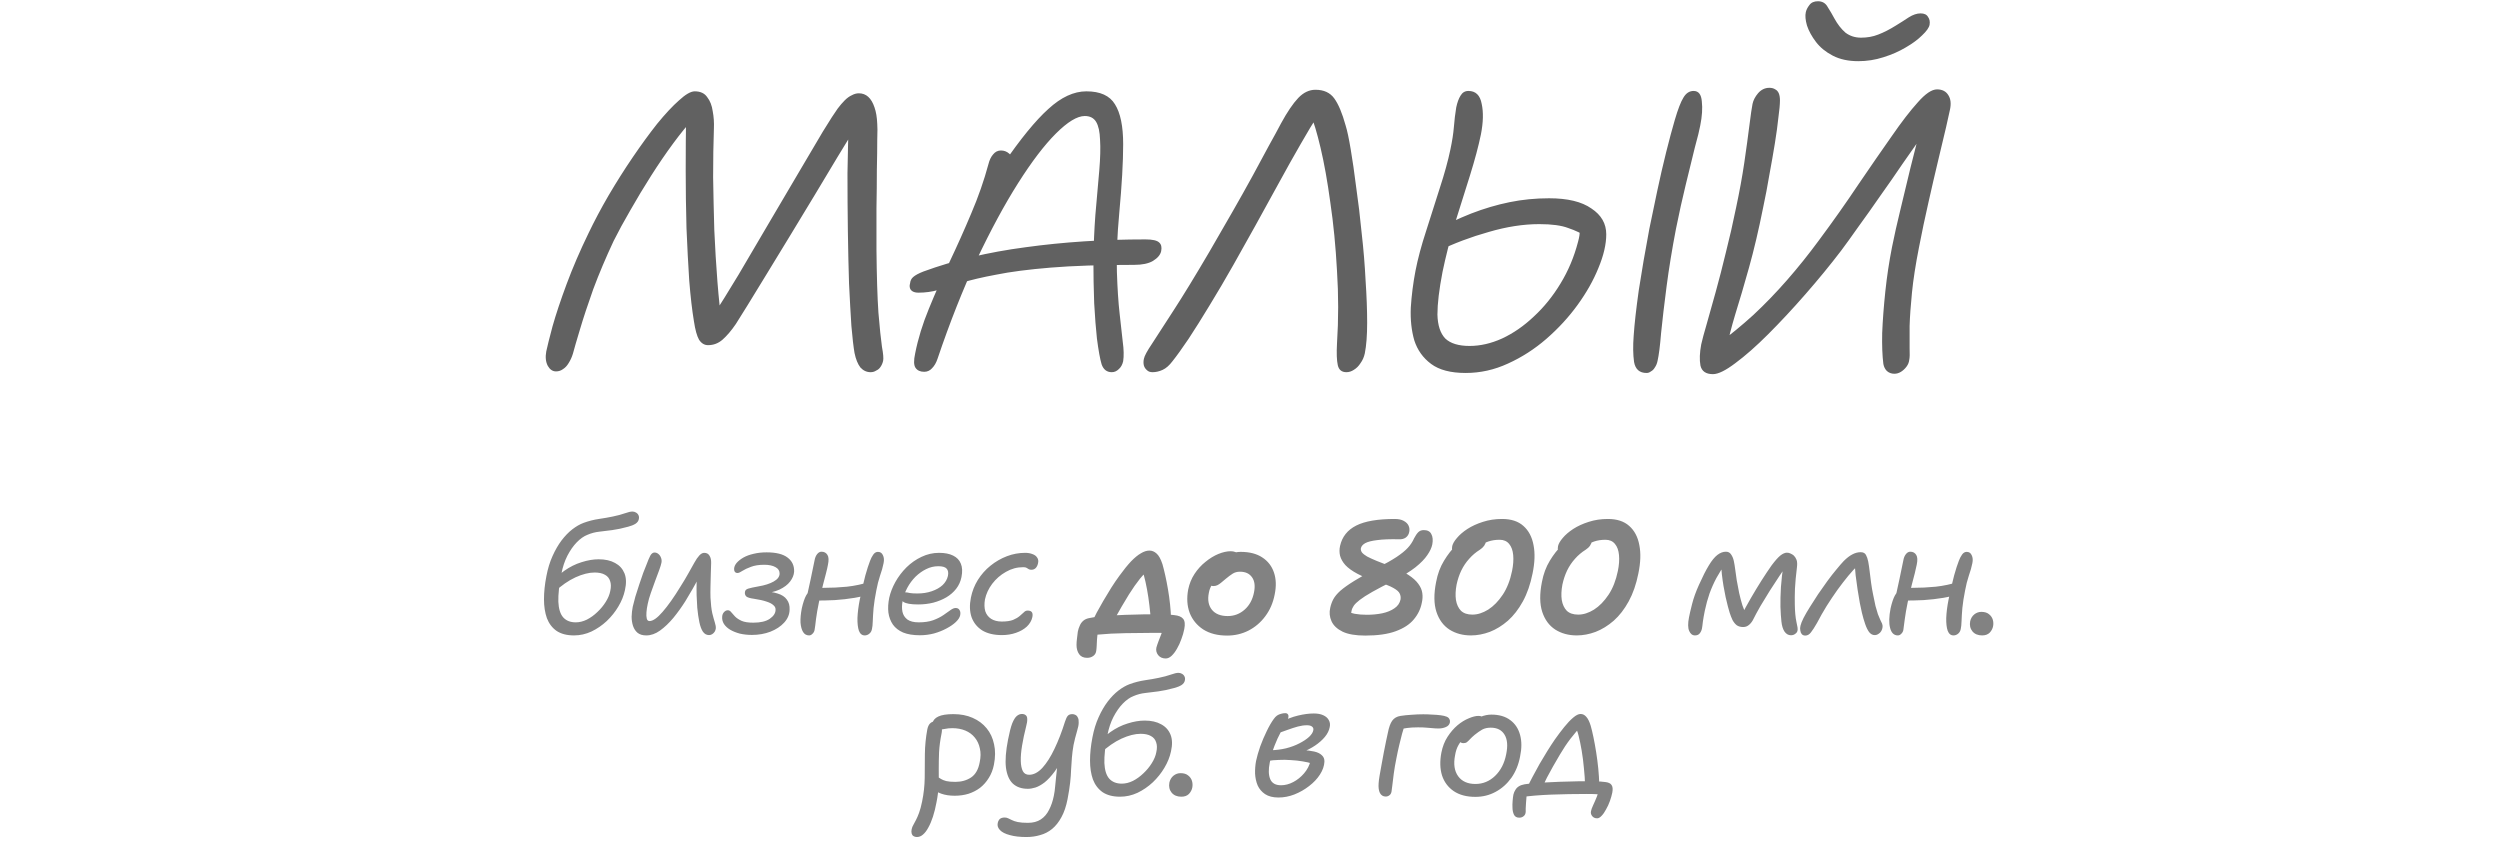
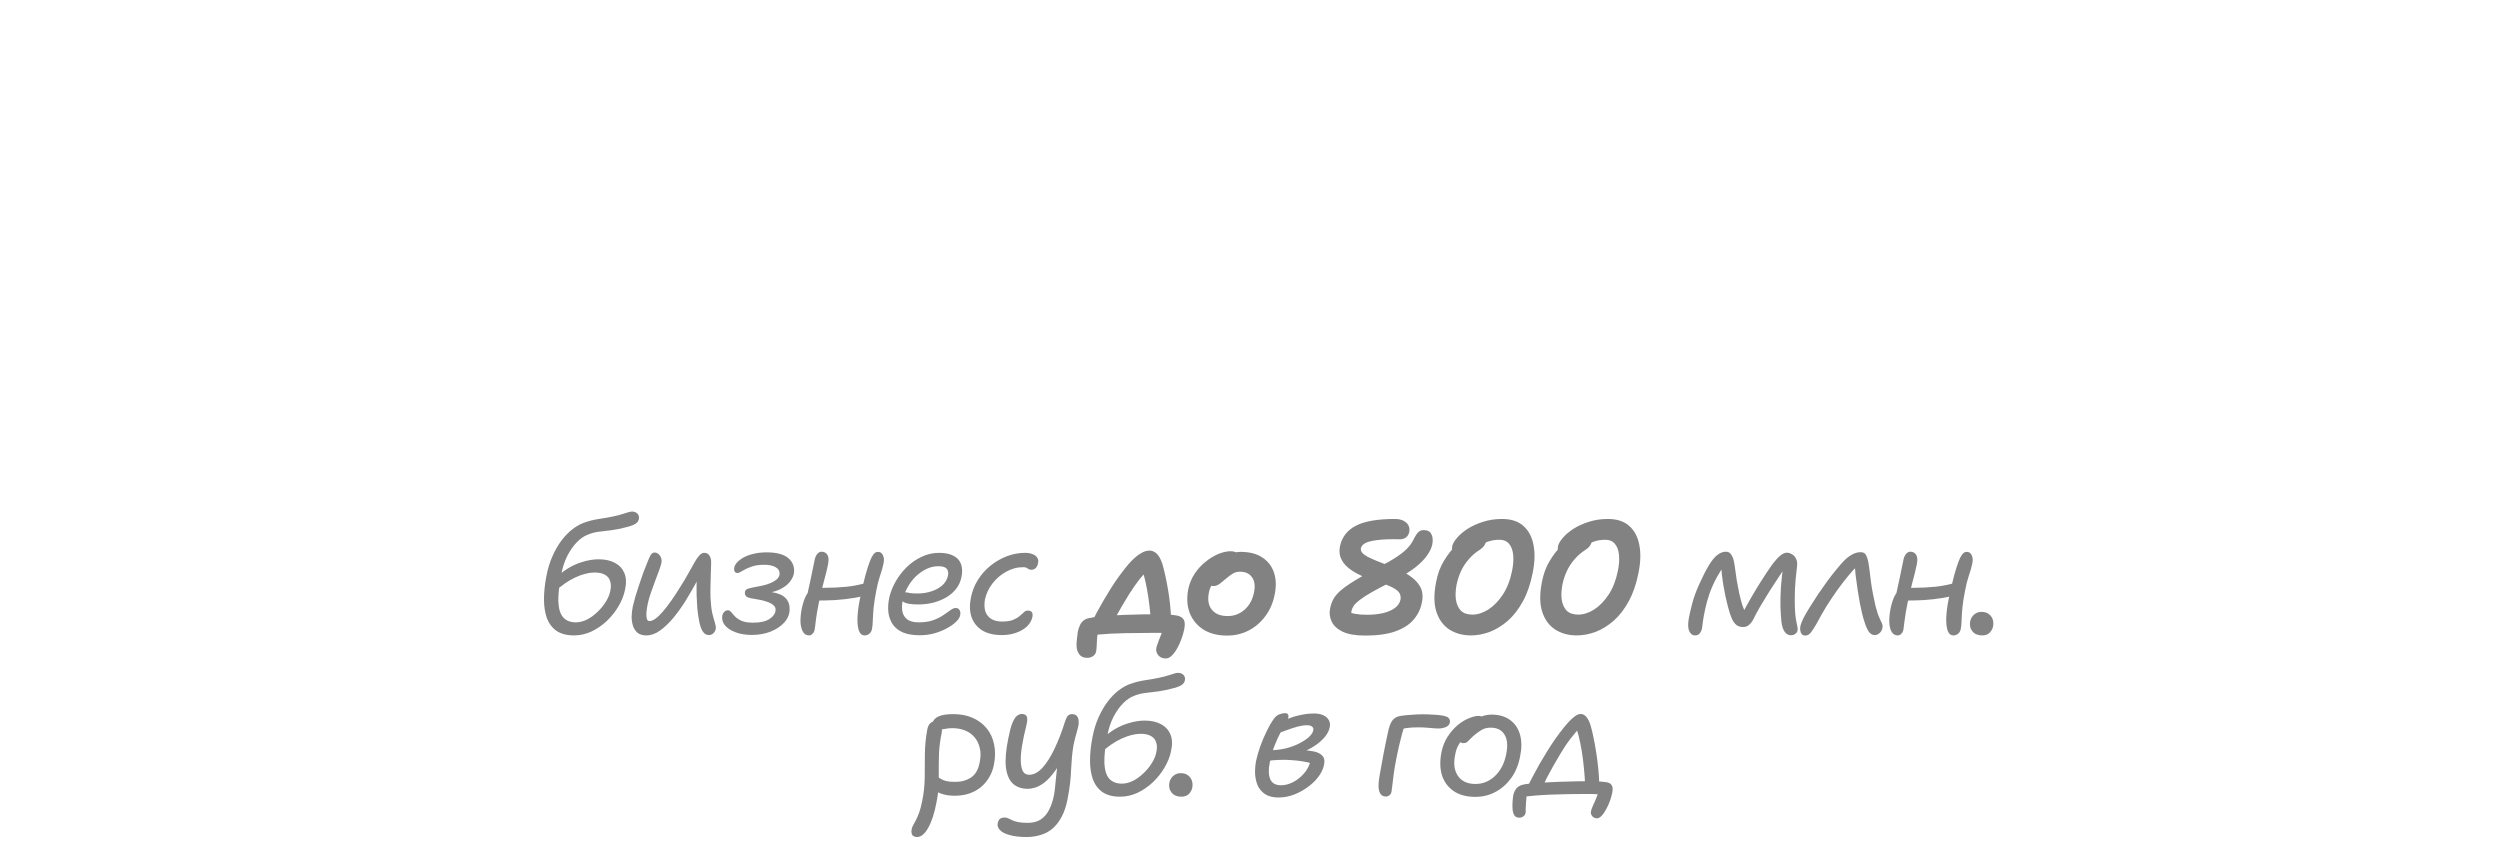
<svg xmlns="http://www.w3.org/2000/svg" width="217" height="73" viewBox="0 0 217 73" fill="none">
-   <path d="M75.567 32.306C75.227 32.306 74.932 32.17 74.683 31.898C74.456 31.603 74.286 31.184 74.173 30.64C74.082 30.119 73.992 29.337 73.901 28.294C73.833 27.251 73.765 26.027 73.697 24.622C73.652 23.217 73.618 21.698 73.595 20.066C73.572 18.434 73.561 16.757 73.561 15.034C73.584 13.311 73.629 11.634 73.697 10.002H74.921C74.83 10.115 74.592 10.501 74.207 11.158C73.822 11.793 73.323 12.609 72.711 13.606C72.122 14.581 71.476 15.657 70.773 16.836C70.07 17.992 69.356 19.171 68.631 20.372C67.906 21.573 67.214 22.707 66.557 23.772C65.922 24.815 65.367 25.721 64.891 26.492C64.415 27.263 64.075 27.807 63.871 28.124C63.486 28.691 63.1 29.144 62.715 29.484C62.352 29.801 61.933 29.96 61.457 29.96C61.14 29.96 60.879 29.801 60.675 29.484C60.494 29.167 60.346 28.634 60.233 27.886C60.074 26.934 59.938 25.755 59.825 24.35C59.734 22.945 59.655 21.426 59.587 19.794C59.542 18.139 59.519 16.473 59.519 14.796C59.519 13.096 59.53 11.498 59.553 10.002L60.233 10.24C59.666 10.852 59.066 11.589 58.431 12.45C57.796 13.311 57.162 14.241 56.527 15.238C55.892 16.235 55.292 17.233 54.725 18.23C54.158 19.205 53.671 20.1 53.263 20.916C52.583 22.367 51.994 23.761 51.495 25.098C51.019 26.435 50.634 27.603 50.339 28.6C50.044 29.575 49.84 30.277 49.727 30.708C49.636 31.003 49.512 31.275 49.353 31.524C49.217 31.751 49.058 31.921 48.877 32.034C48.696 32.17 48.492 32.238 48.265 32.238C47.97 32.238 47.732 32.079 47.551 31.762C47.37 31.422 47.324 31.003 47.415 30.504C47.506 30.073 47.687 29.348 47.959 28.328C48.254 27.285 48.662 26.061 49.183 24.656C49.704 23.251 50.339 21.777 51.087 20.236C51.586 19.193 52.164 18.105 52.821 16.972C53.501 15.816 54.204 14.705 54.929 13.64C55.654 12.575 56.357 11.611 57.037 10.75C57.74 9.889 58.374 9.209 58.941 8.71C59.508 8.189 59.961 7.928 60.301 7.928C60.8 7.928 61.162 8.098 61.389 8.438C61.638 8.755 61.797 9.163 61.865 9.662C61.956 10.138 61.99 10.637 61.967 11.158C61.922 12.45 61.899 13.855 61.899 15.374C61.922 16.87 61.956 18.4 62.001 19.964C62.069 21.505 62.16 23.001 62.273 24.452C62.386 25.88 62.522 27.172 62.681 28.328L61.763 27.614C62.466 26.526 63.248 25.268 64.109 23.84C64.97 22.389 65.843 20.905 66.727 19.386C67.634 17.845 68.495 16.383 69.311 15C70.127 13.617 70.83 12.427 71.419 11.43C72.031 10.433 72.462 9.764 72.711 9.424C72.915 9.152 73.119 8.914 73.323 8.71C73.527 8.506 73.731 8.359 73.935 8.268C74.139 8.155 74.343 8.098 74.547 8.098C74.864 8.098 75.136 8.2 75.363 8.404C75.59 8.608 75.771 8.914 75.907 9.322C76.043 9.707 76.122 10.183 76.145 10.75C76.168 10.954 76.168 11.419 76.145 12.144C76.145 12.847 76.134 13.719 76.111 14.762C76.111 15.782 76.1 16.893 76.077 18.094C76.077 19.273 76.077 20.463 76.077 21.664C76.1 23.976 76.156 25.801 76.247 27.138C76.36 28.475 76.462 29.461 76.553 30.096C76.666 30.708 76.7 31.116 76.655 31.32C76.61 31.524 76.53 31.705 76.417 31.864C76.326 32 76.202 32.102 76.043 32.17C75.907 32.261 75.748 32.306 75.567 32.306ZM96.505 32.306C96.074 32.306 95.78 32.079 95.621 31.626C95.485 31.173 95.349 30.425 95.213 29.382C95.122 28.543 95.043 27.523 94.975 26.322C94.93 25.121 94.907 23.851 94.907 22.514C94.93 21.177 94.986 19.896 95.077 18.672C95.213 17.176 95.326 15.884 95.417 14.796C95.508 13.708 95.53 12.824 95.485 12.144C95.462 11.441 95.349 10.92 95.145 10.58C94.941 10.24 94.612 10.07 94.159 10.07C93.502 10.07 92.663 10.58 91.643 11.6C90.646 12.597 89.558 14.025 88.379 15.884C87.2 17.743 85.999 19.964 84.775 22.548C83.574 25.132 82.44 27.999 81.375 31.15C81.262 31.49 81.103 31.762 80.899 31.966C80.718 32.17 80.491 32.272 80.219 32.272C79.879 32.272 79.63 32.159 79.471 31.932C79.312 31.705 79.301 31.286 79.437 30.674C79.686 29.405 80.083 28.113 80.627 26.798C81.171 25.461 81.772 24.101 82.429 22.718C83.086 21.335 83.71 19.941 84.299 18.536C84.911 17.108 85.41 15.68 85.795 14.252C85.886 13.889 86.022 13.606 86.203 13.402C86.384 13.175 86.611 13.062 86.883 13.062C87.155 13.062 87.393 13.153 87.597 13.334C87.801 13.493 87.96 13.731 88.073 14.048L87.053 14.286C88.572 12.065 89.886 10.455 90.997 9.458C92.108 8.438 93.207 7.928 94.295 7.928C95.496 7.928 96.324 8.302 96.777 9.05C97.253 9.798 97.491 10.954 97.491 12.518C97.491 14.059 97.378 16.054 97.151 18.502C96.97 20.474 96.902 22.174 96.947 23.602C96.992 25.03 97.072 26.243 97.185 27.24C97.298 28.215 97.389 29.031 97.457 29.688C97.548 30.345 97.559 30.901 97.491 31.354C97.423 31.649 97.298 31.875 97.117 32.034C96.936 32.215 96.732 32.306 96.505 32.306ZM79.709 25.404C79.414 25.404 79.199 25.325 79.063 25.166C78.95 25.007 78.927 24.815 78.995 24.588C79.018 24.361 79.108 24.18 79.267 24.044C79.448 23.885 79.743 23.727 80.151 23.568C82.803 22.593 85.761 21.891 89.025 21.46C92.312 21.007 95.78 20.78 99.429 20.78C100.041 20.78 100.438 20.871 100.619 21.052C100.8 21.211 100.857 21.46 100.789 21.8C100.721 22.117 100.483 22.401 100.075 22.65C99.69 22.877 99.146 22.99 98.443 22.99C95.542 22.99 93.128 23.069 91.201 23.228C89.274 23.387 87.699 23.591 86.475 23.84C85.251 24.067 84.242 24.305 83.449 24.554C82.678 24.803 82.01 25.007 81.443 25.166C80.899 25.325 80.321 25.404 79.709 25.404ZM100.037 32.306C99.833 32.306 99.674 32.249 99.561 32.136C99.425 32.023 99.335 31.887 99.289 31.728C99.244 31.547 99.244 31.354 99.289 31.15C99.335 30.901 99.573 30.459 100.003 29.824C100.434 29.167 101.057 28.203 101.873 26.934C102.712 25.642 103.743 23.953 104.967 21.868C105.693 20.621 106.373 19.443 107.007 18.332C107.642 17.221 108.22 16.19 108.741 15.238C109.263 14.263 109.727 13.402 110.135 12.654C110.566 11.883 110.917 11.237 111.189 10.716C111.733 9.719 112.232 8.982 112.685 8.506C113.139 8.03 113.637 7.792 114.181 7.792C114.907 7.792 115.451 8.041 115.813 8.54C116.176 9.039 116.505 9.821 116.799 10.886C116.935 11.317 117.083 12.008 117.241 12.96C117.4 13.889 117.559 14.989 117.717 16.258C117.899 17.505 118.057 18.831 118.193 20.236C118.352 21.619 118.465 22.99 118.533 24.35C118.624 25.687 118.669 26.911 118.669 28.022C118.669 29.11 118.601 29.994 118.465 30.674C118.397 30.991 118.273 31.275 118.091 31.524C117.933 31.773 117.74 31.966 117.513 32.102C117.309 32.238 117.094 32.306 116.867 32.306C116.459 32.306 116.21 32.102 116.119 31.694C116.029 31.286 116.006 30.663 116.051 29.824C116.187 27.716 116.187 25.608 116.051 23.5C115.938 21.392 115.745 19.42 115.473 17.584C115.224 15.748 114.941 14.161 114.623 12.824C114.306 11.487 114.023 10.546 113.773 10.002H114.419C113.989 10.637 113.479 11.475 112.889 12.518C112.3 13.538 111.665 14.671 110.985 15.918C110.305 17.142 109.625 18.377 108.945 19.624C108.265 20.848 107.631 21.981 107.041 23.024C106.361 24.225 105.681 25.381 105.001 26.492C104.344 27.58 103.732 28.555 103.165 29.416C102.599 30.255 102.134 30.901 101.771 31.354C101.499 31.717 101.216 31.966 100.921 32.102C100.627 32.238 100.332 32.306 100.037 32.306ZM127.217 32.374C125.925 32.374 124.928 32.113 124.225 31.592C123.523 31.071 123.035 30.391 122.763 29.552C122.514 28.691 122.412 27.739 122.457 26.696C122.525 25.631 122.661 24.565 122.865 23.5C123.069 22.457 123.375 21.313 123.783 20.066C124.191 18.797 124.588 17.55 124.973 16.326C125.381 15.079 125.687 13.969 125.891 12.994C126.05 12.246 126.152 11.589 126.197 11.022C126.243 10.433 126.311 9.866 126.401 9.322C126.492 8.891 126.617 8.551 126.775 8.302C126.934 8.03 127.161 7.894 127.455 7.894C128.09 7.894 128.475 8.268 128.611 9.016C128.77 9.741 128.747 10.625 128.543 11.668C128.339 12.665 128.022 13.855 127.591 15.238C127.161 16.598 126.719 18.003 126.265 19.454C125.835 20.905 125.483 22.287 125.211 23.602C124.917 25.121 124.769 26.356 124.769 27.308C124.792 28.237 125.019 28.929 125.449 29.382C125.903 29.813 126.605 30.028 127.557 30.028C128.487 30.028 129.427 29.813 130.379 29.382C131.354 28.929 132.272 28.294 133.133 27.478C134.017 26.662 134.788 25.71 135.445 24.622C136.125 23.511 136.635 22.299 136.975 20.984C137.089 20.576 137.134 20.259 137.111 20.032C137.111 19.805 137.1 19.511 137.077 19.148L137.757 20.576C137.281 20.259 136.737 19.998 136.125 19.794C135.536 19.567 134.697 19.454 133.609 19.454C132.227 19.454 130.765 19.681 129.223 20.134C127.682 20.565 126.209 21.12 124.803 21.8L124.361 20.1C125.495 19.488 126.605 18.967 127.693 18.536C128.804 18.105 129.915 17.777 131.025 17.55C132.136 17.323 133.281 17.21 134.459 17.21C136.069 17.21 137.293 17.505 138.131 18.094C138.993 18.661 139.423 19.409 139.423 20.338C139.423 21.199 139.197 22.174 138.743 23.262C138.313 24.327 137.712 25.393 136.941 26.458C136.171 27.523 135.264 28.509 134.221 29.416C133.201 30.3 132.091 31.014 130.889 31.558C129.711 32.102 128.487 32.374 127.217 32.374ZM142.925 32.374C142.313 32.374 141.951 32.057 141.837 31.422C141.747 30.787 141.735 30.028 141.803 29.144C141.871 28.124 142.019 26.809 142.245 25.2C142.495 23.568 142.801 21.789 143.163 19.862C143.367 18.842 143.594 17.754 143.843 16.598C144.093 15.419 144.353 14.286 144.625 13.198C144.897 12.11 145.147 11.181 145.373 10.41C145.645 9.481 145.895 8.835 146.121 8.472C146.348 8.087 146.643 7.894 147.005 7.894C147.436 7.894 147.674 8.2 147.719 8.812C147.787 9.401 147.742 10.093 147.583 10.886C147.515 11.271 147.357 11.917 147.107 12.824C146.881 13.731 146.62 14.796 146.325 16.02C146.031 17.221 145.747 18.502 145.475 19.862C145.135 21.63 144.863 23.296 144.659 24.86C144.455 26.424 144.297 27.773 144.183 28.906C144.093 30.017 143.991 30.821 143.877 31.32C143.832 31.547 143.753 31.739 143.639 31.898C143.549 32.057 143.435 32.17 143.299 32.238C143.186 32.329 143.061 32.374 142.925 32.374ZM161.3 5.31C160.439 5.31 159.702 5.151 159.09 4.834C158.478 4.517 157.991 4.12 157.628 3.644C157.265 3.168 157.005 2.692 156.846 2.216C156.71 1.74 156.676 1.355 156.744 1.06C156.789 0.856 156.891 0.652 157.05 0.448C157.209 0.221 157.458 0.108 157.798 0.108C158.183 0.108 158.467 0.278 158.648 0.618C158.852 0.935 159.045 1.264 159.226 1.604C159.498 2.103 159.815 2.511 160.178 2.828C160.563 3.123 161.017 3.27 161.538 3.27C162.082 3.27 162.581 3.179 163.034 2.998C163.51 2.817 164.02 2.556 164.564 2.216C164.972 1.967 165.346 1.729 165.686 1.502C166.049 1.275 166.389 1.162 166.706 1.162C167.023 1.162 167.239 1.264 167.352 1.468C167.488 1.649 167.533 1.876 167.488 2.148C167.443 2.397 167.227 2.703 166.842 3.066C166.479 3.429 166.003 3.78 165.414 4.12C164.847 4.46 164.201 4.743 163.476 4.97C162.773 5.197 162.048 5.31 161.3 5.31ZM148.686 32.476C148.074 32.476 147.711 32.227 147.598 31.728C147.507 31.229 147.53 30.617 147.666 29.892C147.757 29.484 147.915 28.895 148.142 28.124C148.369 27.331 148.629 26.401 148.924 25.336C149.219 24.271 149.513 23.126 149.808 21.902C150.125 20.655 150.42 19.363 150.692 18.026C150.987 16.643 151.225 15.34 151.406 14.116C151.587 12.869 151.735 11.793 151.848 10.886C151.961 9.979 152.052 9.356 152.12 9.016C152.188 8.699 152.347 8.393 152.596 8.098C152.868 7.781 153.197 7.622 153.582 7.622C153.786 7.622 153.956 7.667 154.092 7.758C154.228 7.826 154.33 7.939 154.398 8.098C154.466 8.257 154.5 8.461 154.5 8.71C154.5 9.05 154.455 9.549 154.364 10.206C154.296 10.863 154.194 11.611 154.058 12.45C153.922 13.289 153.763 14.195 153.582 15.17C153.423 16.122 153.242 17.074 153.038 18.026C152.653 19.953 152.245 21.687 151.814 23.228C151.383 24.769 150.987 26.118 150.624 27.274C150.284 28.407 150.035 29.382 149.876 30.198L149.162 29.824C150.182 29.076 151.191 28.249 152.188 27.342C153.185 26.413 154.16 25.404 155.112 24.316C156.064 23.228 156.982 22.083 157.866 20.882C159.113 19.205 160.257 17.584 161.3 16.02C162.365 14.456 163.329 13.062 164.19 11.838C165.051 10.591 165.811 9.605 166.468 8.88C167.125 8.132 167.681 7.758 168.134 7.758C168.587 7.758 168.916 7.928 169.12 8.268C169.324 8.585 169.369 9.005 169.256 9.526C169.211 9.753 169.097 10.263 168.916 11.056C168.735 11.827 168.508 12.779 168.236 13.912C167.964 15.045 167.681 16.269 167.386 17.584C167.091 18.876 166.819 20.168 166.57 21.46C166.275 22.956 166.071 24.271 165.958 25.404C165.845 26.537 165.777 27.501 165.754 28.294C165.754 29.087 165.754 29.733 165.754 30.232C165.777 30.708 165.765 31.048 165.72 31.252C165.697 31.456 165.618 31.649 165.482 31.83C165.346 32.011 165.187 32.159 165.006 32.272C164.825 32.385 164.632 32.442 164.428 32.442C164.179 32.442 163.963 32.363 163.782 32.204C163.623 32.045 163.521 31.841 163.476 31.592C163.385 30.889 163.351 29.994 163.374 28.906C163.419 27.795 163.51 26.594 163.646 25.302C163.782 24.01 163.975 22.729 164.224 21.46C164.428 20.44 164.677 19.329 164.972 18.128C165.267 16.904 165.55 15.725 165.822 14.592C166.117 13.436 166.366 12.45 166.57 11.634C166.797 10.795 166.944 10.263 167.012 10.036L167.896 10.342C167.669 10.637 167.307 11.135 166.808 11.838C166.332 12.518 165.777 13.311 165.142 14.218C164.53 15.125 163.884 16.054 163.204 17.006C162.547 17.958 161.912 18.853 161.3 19.692C160.711 20.531 160.212 21.222 159.804 21.766C158.852 23.013 157.821 24.271 156.71 25.54C155.622 26.787 154.545 27.943 153.48 29.008C152.437 30.051 151.485 30.889 150.624 31.524C149.785 32.159 149.139 32.476 148.686 32.476Z" fill="#616161" />
  <path d="M49.822 55.154C49.206 55.154 48.702 55.023 48.31 54.762C47.928 54.491 47.648 54.123 47.47 53.656C47.302 53.18 47.218 52.634 47.218 52.018C47.218 51.393 47.288 50.721 47.428 50.002C47.55 49.358 47.727 48.779 47.96 48.266C48.194 47.743 48.455 47.291 48.744 46.908C49.043 46.516 49.355 46.194 49.682 45.942C50.009 45.69 50.336 45.503 50.662 45.382C51.101 45.223 51.539 45.111 51.978 45.046C52.426 44.981 52.828 44.911 53.182 44.836C53.593 44.752 53.943 44.659 54.232 44.556C54.522 44.453 54.741 44.402 54.89 44.402C55.002 44.402 55.105 44.43 55.198 44.486C55.301 44.542 55.376 44.621 55.422 44.724C55.469 44.817 55.478 44.929 55.45 45.06C55.422 45.219 55.324 45.354 55.156 45.466C54.988 45.569 54.778 45.653 54.526 45.718C54.022 45.858 53.56 45.956 53.14 46.012C52.73 46.059 52.352 46.105 52.006 46.152C51.661 46.189 51.325 46.278 50.998 46.418C50.681 46.539 50.368 46.759 50.06 47.076C49.761 47.384 49.491 47.771 49.248 48.238C49.015 48.695 48.842 49.213 48.73 49.792C48.534 50.791 48.446 51.603 48.464 52.228C48.492 52.844 48.632 53.297 48.884 53.586C49.145 53.875 49.51 54.02 49.976 54.02C50.294 54.02 50.615 53.941 50.942 53.782C51.269 53.614 51.572 53.395 51.852 53.124C52.142 52.853 52.384 52.559 52.58 52.242C52.785 51.915 52.916 51.598 52.972 51.29C53.047 50.954 53.042 50.669 52.958 50.436C52.883 50.193 52.734 50.011 52.51 49.89C52.286 49.759 51.987 49.694 51.614 49.694C51.12 49.694 50.564 49.834 49.948 50.114C49.342 50.394 48.73 50.819 48.114 51.388L47.666 50.856C48.049 50.324 48.483 49.89 48.968 49.554C49.453 49.209 49.958 48.957 50.48 48.798C51.003 48.63 51.498 48.546 51.964 48.546C52.533 48.546 53.01 48.653 53.392 48.868C53.775 49.073 54.045 49.372 54.204 49.764C54.363 50.156 54.377 50.641 54.246 51.22C54.144 51.705 53.952 52.181 53.672 52.648C53.401 53.105 53.066 53.525 52.664 53.908C52.263 54.281 51.819 54.585 51.334 54.818C50.849 55.042 50.345 55.154 49.822 55.154ZM56.099 55.154C55.781 55.154 55.529 55.079 55.343 54.93C55.165 54.781 55.035 54.585 54.951 54.342C54.867 54.09 54.825 53.819 54.825 53.53C54.834 53.231 54.867 52.942 54.923 52.662C54.979 52.419 55.053 52.13 55.147 51.794C55.249 51.458 55.361 51.108 55.483 50.744C55.604 50.38 55.721 50.039 55.833 49.722C55.954 49.405 56.052 49.157 56.127 48.98C56.248 48.653 56.355 48.401 56.449 48.224C56.551 48.047 56.673 47.958 56.813 47.958C56.934 47.958 57.046 48 57.149 48.084C57.251 48.168 57.326 48.275 57.373 48.406C57.429 48.537 57.443 48.681 57.415 48.84C57.387 48.989 57.321 49.204 57.219 49.484C57.116 49.764 56.999 50.077 56.869 50.422C56.738 50.767 56.612 51.117 56.491 51.472C56.369 51.817 56.281 52.13 56.225 52.41C56.169 52.662 56.131 52.905 56.113 53.138C56.094 53.362 56.103 53.549 56.141 53.698C56.178 53.838 56.257 53.908 56.379 53.908C56.677 53.908 57.055 53.642 57.513 53.11C57.979 52.578 58.497 51.845 59.067 50.912C59.328 50.501 59.557 50.119 59.753 49.764C59.949 49.409 60.121 49.101 60.271 48.84C60.42 48.569 60.565 48.359 60.705 48.21C60.845 48.061 60.985 47.986 61.125 47.986C61.339 47.986 61.493 48.07 61.587 48.238C61.689 48.397 61.736 48.611 61.727 48.882C61.727 49.125 61.717 49.423 61.699 49.778C61.689 50.133 61.68 50.497 61.671 50.87C61.661 51.234 61.661 51.575 61.671 51.892C61.699 52.433 61.75 52.877 61.825 53.222C61.909 53.558 61.983 53.829 62.049 54.034C62.114 54.239 62.142 54.407 62.133 54.538C62.123 54.641 62.091 54.739 62.035 54.832C61.979 54.916 61.909 54.986 61.825 55.042C61.741 55.098 61.647 55.126 61.545 55.126C61.33 55.126 61.153 55.028 61.013 54.832C60.882 54.636 60.779 54.361 60.705 54.006C60.63 53.651 60.569 53.236 60.523 52.76C60.504 52.424 60.485 52.065 60.467 51.682C60.457 51.299 60.457 50.917 60.467 50.534C60.485 50.151 60.504 49.797 60.523 49.47L60.929 49.61C60.817 49.825 60.695 50.053 60.565 50.296C60.443 50.539 60.294 50.814 60.117 51.122C59.949 51.421 59.739 51.775 59.487 52.186C59.169 52.69 58.824 53.171 58.451 53.628C58.077 54.076 57.69 54.445 57.289 54.734C56.897 55.014 56.5 55.154 56.099 55.154ZM65.275 55.112C64.901 55.112 64.552 55.075 64.225 55C63.907 54.916 63.627 54.804 63.385 54.664C63.151 54.524 62.969 54.356 62.839 54.16C62.718 53.964 62.666 53.754 62.685 53.53C62.694 53.371 62.745 53.241 62.839 53.138C62.941 53.026 63.053 52.97 63.175 52.97C63.287 52.97 63.385 53.026 63.469 53.138C63.562 53.241 63.674 53.367 63.805 53.516C63.945 53.656 64.136 53.782 64.379 53.894C64.621 53.997 64.957 54.048 65.387 54.048C66.012 54.048 66.488 53.936 66.815 53.712C67.151 53.479 67.319 53.217 67.319 52.928C67.328 52.769 67.263 52.634 67.123 52.522C66.992 52.401 66.791 52.298 66.521 52.214C66.25 52.121 65.895 52.041 65.457 51.976C65.102 51.929 64.874 51.859 64.771 51.766C64.677 51.663 64.64 51.542 64.659 51.402C64.668 51.253 64.761 51.15 64.939 51.094C65.116 51.038 65.415 50.973 65.835 50.898C66.385 50.805 66.824 50.665 67.151 50.478C67.487 50.291 67.659 50.067 67.669 49.806C67.678 49.554 67.561 49.363 67.319 49.232C67.076 49.092 66.749 49.022 66.339 49.022C65.872 49.022 65.485 49.083 65.177 49.204C64.869 49.316 64.621 49.433 64.435 49.554C64.257 49.675 64.118 49.736 64.015 49.736C63.912 49.736 63.833 49.699 63.777 49.624C63.73 49.549 63.712 49.461 63.721 49.358C63.73 49.19 63.805 49.022 63.945 48.854C64.094 48.686 64.29 48.532 64.533 48.392C64.785 48.252 65.079 48.145 65.415 48.07C65.76 47.986 66.133 47.944 66.535 47.944C67.356 47.944 67.963 48.093 68.355 48.392C68.756 48.691 68.948 49.101 68.929 49.624C68.91 49.913 68.793 50.198 68.579 50.478C68.374 50.749 68.066 50.982 67.655 51.178C67.244 51.365 66.722 51.486 66.087 51.542L66.073 51.332C66.651 51.332 67.123 51.393 67.487 51.514C67.86 51.626 68.131 51.803 68.299 52.046C68.476 52.279 68.555 52.573 68.537 52.928C68.528 53.339 68.369 53.712 68.061 54.048C67.762 54.375 67.365 54.636 66.871 54.832C66.376 55.019 65.844 55.112 65.275 55.112ZM70.227 55.154C70.003 55.154 69.831 55.056 69.709 54.86C69.588 54.664 69.513 54.393 69.485 54.048C69.467 53.693 69.504 53.278 69.597 52.802C69.709 52.307 69.835 51.934 69.975 51.682C70.125 51.421 70.293 51.243 70.479 51.15C70.582 51.094 70.727 51.061 70.913 51.052C71.1 51.033 71.296 51.024 71.501 51.024C72.183 51.024 72.855 50.991 73.517 50.926C74.189 50.851 74.847 50.711 75.491 50.506L75.743 51.472C75.258 51.659 74.735 51.799 74.175 51.892C73.615 51.985 73.046 52.051 72.467 52.088C71.898 52.116 71.343 52.13 70.801 52.13L69.989 52.004C70.111 51.453 70.237 50.875 70.367 50.268C70.498 49.661 70.61 49.12 70.703 48.644C70.741 48.42 70.815 48.238 70.927 48.098C71.039 47.958 71.165 47.888 71.305 47.888C71.539 47.888 71.711 47.981 71.823 48.168C71.935 48.345 71.949 48.63 71.865 49.022C71.828 49.227 71.772 49.475 71.697 49.764C71.623 50.053 71.543 50.357 71.459 50.674C71.385 50.991 71.31 51.295 71.235 51.584C71.17 51.864 71.119 52.097 71.081 52.284C70.969 52.825 70.885 53.311 70.829 53.74C70.783 54.16 70.741 54.477 70.703 54.692C70.675 54.823 70.615 54.93 70.521 55.014C70.437 55.107 70.339 55.154 70.227 55.154ZM75.057 55.154C74.824 55.154 74.656 55.019 74.553 54.748C74.46 54.477 74.418 54.109 74.427 53.642C74.446 53.166 74.511 52.643 74.623 52.074C74.81 51.178 74.973 50.469 75.113 49.946C75.263 49.414 75.398 48.994 75.519 48.686C75.594 48.481 75.687 48.299 75.799 48.14C75.911 47.981 76.047 47.902 76.205 47.902C76.411 47.902 76.555 48 76.639 48.196C76.733 48.383 76.751 48.611 76.695 48.882C76.63 49.218 76.527 49.582 76.387 49.974C76.257 50.366 76.149 50.791 76.065 51.248C75.953 51.808 75.874 52.317 75.827 52.774C75.79 53.222 75.767 53.6 75.757 53.908C75.748 54.216 75.725 54.445 75.687 54.594C75.659 54.762 75.585 54.897 75.463 55C75.342 55.103 75.207 55.154 75.057 55.154ZM79.844 55.14C79.265 55.14 78.78 55.061 78.388 54.902C78.005 54.734 77.711 54.505 77.506 54.216C77.3 53.917 77.17 53.572 77.114 53.18C77.067 52.788 77.09 52.359 77.184 51.892C77.286 51.435 77.464 50.977 77.716 50.52C77.977 50.053 78.299 49.629 78.682 49.246C79.074 48.863 79.508 48.56 79.984 48.336C80.469 48.103 80.978 47.986 81.51 47.986C82.004 47.986 82.41 48.065 82.728 48.224C83.054 48.383 83.278 48.616 83.4 48.924C83.53 49.232 83.549 49.619 83.456 50.086C83.381 50.469 83.227 50.809 82.994 51.108C82.77 51.397 82.485 51.645 82.14 51.85C81.804 52.046 81.426 52.2 81.006 52.312C80.595 52.415 80.156 52.466 79.69 52.466C79.055 52.466 78.63 52.391 78.416 52.242C78.21 52.093 78.126 51.925 78.164 51.738C78.182 51.626 78.224 51.547 78.29 51.5C78.355 51.444 78.458 51.416 78.598 51.416C78.7 51.416 78.822 51.435 78.962 51.472C79.111 51.5 79.33 51.514 79.62 51.514C80.086 51.514 80.506 51.449 80.88 51.318C81.262 51.187 81.575 51.01 81.818 50.786C82.06 50.553 82.214 50.287 82.28 49.988C82.336 49.708 82.298 49.498 82.168 49.358C82.046 49.218 81.804 49.148 81.44 49.148C81.076 49.148 80.726 49.232 80.39 49.4C80.063 49.559 79.755 49.778 79.466 50.058C79.186 50.338 78.948 50.66 78.752 51.024C78.556 51.388 78.42 51.771 78.346 52.172C78.28 52.508 78.276 52.816 78.332 53.096C78.388 53.367 78.528 53.591 78.752 53.768C78.985 53.936 79.316 54.02 79.746 54.02C80.231 54.02 80.646 53.959 80.992 53.838C81.346 53.707 81.645 53.558 81.888 53.39C82.13 53.222 82.336 53.077 82.504 52.956C82.672 52.835 82.821 52.774 82.952 52.774C83.11 52.774 83.222 52.835 83.288 52.956C83.362 53.068 83.381 53.217 83.344 53.404C83.306 53.591 83.18 53.787 82.966 53.992C82.76 54.188 82.49 54.375 82.154 54.552C81.827 54.729 81.463 54.874 81.062 54.986C80.67 55.089 80.264 55.14 79.844 55.14ZM86.964 55.126C86.274 55.126 85.704 54.991 85.256 54.72C84.818 54.44 84.51 54.057 84.332 53.572C84.164 53.077 84.146 52.508 84.276 51.864C84.388 51.313 84.589 50.805 84.878 50.338C85.177 49.862 85.541 49.451 85.97 49.106C86.409 48.751 86.885 48.476 87.398 48.28C87.912 48.084 88.439 47.986 88.98 47.986C89.223 47.986 89.438 48.023 89.624 48.098C89.811 48.163 89.946 48.266 90.03 48.406C90.124 48.537 90.147 48.7 90.1 48.896C90.063 49.073 89.993 49.213 89.89 49.316C89.788 49.409 89.666 49.456 89.526 49.456C89.424 49.456 89.344 49.437 89.288 49.4C89.232 49.363 89.172 49.325 89.106 49.288C89.05 49.251 88.952 49.232 88.812 49.232C88.28 49.232 87.781 49.367 87.314 49.638C86.848 49.899 86.451 50.245 86.124 50.674C85.807 51.094 85.597 51.547 85.494 52.032C85.429 52.424 85.438 52.765 85.522 53.054C85.616 53.334 85.784 53.553 86.026 53.712C86.278 53.871 86.586 53.95 86.95 53.95C87.361 53.95 87.688 53.903 87.93 53.81C88.173 53.707 88.364 53.595 88.504 53.474C88.654 53.353 88.775 53.245 88.868 53.152C88.962 53.049 89.069 52.998 89.19 52.998C89.368 52.998 89.489 53.04 89.554 53.124C89.629 53.208 89.648 53.353 89.61 53.558C89.545 53.866 89.386 54.141 89.134 54.384C88.882 54.617 88.565 54.799 88.182 54.93C87.809 55.061 87.403 55.126 86.964 55.126ZM94.828 53.908C94.912 53.731 95.033 53.488 95.192 53.18C95.36 52.872 95.551 52.531 95.766 52.158C95.99 51.775 96.219 51.397 96.452 51.024C96.695 50.641 96.933 50.291 97.166 49.974C97.539 49.461 97.875 49.045 98.174 48.728C98.482 48.411 98.766 48.177 99.028 48.028C99.289 47.869 99.537 47.79 99.77 47.79C99.994 47.79 100.199 47.874 100.386 48.042C100.582 48.21 100.755 48.523 100.904 48.98C100.979 49.241 101.058 49.559 101.142 49.932C101.226 50.305 101.305 50.711 101.38 51.15C101.455 51.579 101.515 52.018 101.562 52.466C101.609 52.905 101.637 53.325 101.646 53.726L99.882 53.964C99.873 53.516 99.835 53.049 99.77 52.564C99.714 52.069 99.644 51.598 99.56 51.15C99.476 50.693 99.387 50.296 99.294 49.96C99.201 49.624 99.112 49.391 99.028 49.26L99.854 49.302C99.555 49.554 99.252 49.867 98.944 50.24C98.645 50.613 98.328 51.066 97.992 51.598C97.768 51.962 97.558 52.312 97.362 52.648C97.166 52.984 96.989 53.297 96.83 53.586C96.68 53.866 96.55 54.118 96.438 54.342L94.828 53.908ZM101.184 57.156C100.904 57.156 100.685 57.058 100.526 56.862C100.377 56.666 100.325 56.451 100.372 56.218C100.409 56.078 100.47 55.896 100.554 55.672C100.638 55.457 100.727 55.229 100.82 54.986C100.913 54.734 100.979 54.491 101.016 54.258L101.94 54.986C101.809 54.977 101.609 54.967 101.338 54.958C101.067 54.939 100.708 54.93 100.26 54.93C99.868 54.93 99.453 54.935 99.014 54.944C98.585 54.944 98.15 54.949 97.712 54.958C97.273 54.967 96.849 54.981 96.438 55C96.037 55.028 95.659 55.056 95.304 55.084C94.949 55.121 94.646 55.163 94.394 55.21L95.332 54.468C95.313 54.571 95.294 54.72 95.276 54.916C95.257 55.103 95.239 55.299 95.22 55.504C95.21 55.709 95.201 55.901 95.192 56.078C95.183 56.265 95.168 56.409 95.15 56.512C95.122 56.699 95.033 56.843 94.884 56.946C94.734 57.049 94.562 57.1 94.366 57.1C94.049 57.1 93.815 56.993 93.666 56.778C93.516 56.563 93.442 56.297 93.442 55.98C93.442 55.812 93.456 55.621 93.484 55.406C93.502 55.191 93.526 55 93.554 54.832C93.591 54.645 93.647 54.473 93.722 54.314C93.787 54.146 93.89 54.001 94.03 53.88C94.17 53.759 94.356 53.679 94.59 53.642C94.832 53.586 95.154 53.539 95.556 53.502C95.966 53.465 96.419 53.432 96.914 53.404C97.418 53.376 97.931 53.357 98.454 53.348C98.986 53.329 99.495 53.32 99.98 53.32C100.139 53.32 100.325 53.32 100.54 53.32C100.755 53.32 100.979 53.325 101.212 53.334C101.455 53.343 101.688 53.362 101.912 53.39C102.295 53.427 102.556 53.535 102.696 53.712C102.845 53.889 102.878 54.188 102.794 54.608C102.738 54.897 102.654 55.187 102.542 55.476C102.439 55.775 102.313 56.05 102.164 56.302C102.024 56.554 101.87 56.759 101.702 56.918C101.534 57.077 101.361 57.156 101.184 57.156ZM106.51 55.168C105.688 55.168 104.998 54.991 104.438 54.636C103.887 54.272 103.495 53.791 103.262 53.194C103.038 52.587 102.996 51.911 103.136 51.164C103.238 50.669 103.42 50.221 103.682 49.82C103.952 49.409 104.27 49.059 104.634 48.77C104.998 48.471 105.371 48.243 105.754 48.084C106.146 47.925 106.505 47.846 106.832 47.846C106.972 47.846 107.102 47.869 107.224 47.916C107.354 47.953 107.457 48.019 107.532 48.112C107.606 48.205 107.63 48.331 107.602 48.49C107.536 48.77 107.424 49.022 107.266 49.246C107.107 49.461 106.832 49.638 106.44 49.778C106.178 49.881 105.94 50.016 105.726 50.184C105.52 50.343 105.348 50.529 105.208 50.744C105.068 50.949 104.974 51.187 104.928 51.458C104.806 52.065 104.895 52.555 105.194 52.928C105.492 53.292 105.95 53.474 106.566 53.474C107.126 53.474 107.616 53.287 108.036 52.914C108.456 52.541 108.726 52.041 108.848 51.416C108.96 50.865 108.904 50.431 108.68 50.114C108.456 49.787 108.106 49.624 107.63 49.624C107.387 49.624 107.177 49.68 107 49.792C106.822 49.904 106.622 50.053 106.398 50.24C106.23 50.38 106.09 50.497 105.978 50.59C105.866 50.683 105.758 50.753 105.656 50.8C105.562 50.847 105.446 50.87 105.306 50.87C105.156 50.87 105.021 50.8 104.9 50.66C104.788 50.52 104.76 50.296 104.816 49.988C104.872 49.736 104.993 49.489 105.18 49.246C105.376 48.994 105.614 48.77 105.894 48.574C106.174 48.369 106.468 48.205 106.776 48.084C107.093 47.963 107.396 47.902 107.686 47.902C108.46 47.902 109.09 48.065 109.576 48.392C110.061 48.709 110.397 49.148 110.584 49.708C110.77 50.259 110.789 50.893 110.64 51.612C110.5 52.331 110.229 52.956 109.828 53.488C109.436 54.02 108.95 54.435 108.372 54.734C107.802 55.023 107.182 55.168 106.51 55.168ZM118.501 55.168C117.671 55.168 117.017 55.056 116.541 54.832C116.065 54.599 115.743 54.295 115.575 53.922C115.407 53.549 115.37 53.161 115.463 52.76C115.519 52.499 115.608 52.251 115.729 52.018C115.86 51.775 116.065 51.528 116.345 51.276C116.635 51.024 117.036 50.739 117.549 50.422C118.072 50.095 118.749 49.713 119.579 49.274C120.261 48.929 120.807 48.621 121.217 48.35C121.637 48.07 121.964 47.804 122.197 47.552C122.431 47.3 122.613 47.025 122.743 46.726C122.865 46.493 122.986 46.315 123.107 46.194C123.229 46.073 123.387 46.012 123.583 46.012C123.91 46.012 124.129 46.129 124.241 46.362C124.363 46.586 124.391 46.88 124.325 47.244C124.269 47.533 124.125 47.846 123.891 48.182C123.667 48.518 123.322 48.873 122.855 49.246C122.389 49.61 121.768 49.993 120.993 50.394C120.219 50.777 119.593 51.103 119.117 51.374C118.641 51.645 118.277 51.878 118.025 52.074C117.783 52.261 117.61 52.429 117.507 52.578C117.405 52.727 117.339 52.881 117.311 53.04C117.274 53.208 117.246 53.395 117.227 53.6C117.209 53.796 117.251 54.025 117.353 54.286L116.653 52.928C116.971 53.096 117.283 53.213 117.591 53.278C117.899 53.334 118.249 53.362 118.641 53.362C119.108 53.362 119.551 53.32 119.971 53.236C120.401 53.143 120.755 52.998 121.035 52.802C121.325 52.606 121.502 52.349 121.567 52.032C121.595 51.855 121.572 51.687 121.497 51.528C121.432 51.369 121.25 51.206 120.951 51.038C120.662 50.87 120.205 50.693 119.579 50.506C118.87 50.282 118.287 50.049 117.829 49.806C117.372 49.563 117.022 49.311 116.779 49.05C116.546 48.789 116.392 48.518 116.317 48.238C116.252 47.958 116.252 47.673 116.317 47.384C116.495 46.591 116.961 46.003 117.717 45.62C118.473 45.237 119.589 45.046 121.063 45.046C121.39 45.046 121.651 45.102 121.847 45.214C122.053 45.326 122.193 45.466 122.267 45.634C122.342 45.802 122.361 45.979 122.323 46.166C122.286 46.371 122.188 46.535 122.029 46.656C121.871 46.768 121.679 46.819 121.455 46.81C120.662 46.791 120.027 46.815 119.551 46.88C119.075 46.936 118.725 47.025 118.501 47.146C118.287 47.267 118.161 47.417 118.123 47.594C118.105 47.715 118.137 47.837 118.221 47.958C118.315 48.07 118.464 48.187 118.669 48.308C118.884 48.42 119.159 48.546 119.495 48.686C119.841 48.826 120.247 48.985 120.713 49.162C121.357 49.395 121.871 49.643 122.253 49.904C122.636 50.156 122.921 50.413 123.107 50.674C123.303 50.935 123.42 51.206 123.457 51.486C123.495 51.757 123.481 52.032 123.415 52.312C123.313 52.853 123.079 53.339 122.715 53.768C122.361 54.197 121.838 54.538 121.147 54.79C120.466 55.042 119.584 55.168 118.501 55.168ZM127.678 55.154C126.968 55.154 126.348 54.986 125.816 54.65C125.284 54.305 124.906 53.791 124.682 53.11C124.458 52.419 124.448 51.556 124.654 50.52C124.784 49.82 125.013 49.204 125.34 48.672C125.666 48.131 126.026 47.673 126.418 47.3C126.81 46.927 127.188 46.647 127.552 46.46C127.925 46.264 128.224 46.166 128.448 46.166C128.7 46.166 128.868 46.222 128.952 46.334C129.045 46.446 129.059 46.651 128.994 46.95C128.975 47.09 128.919 47.23 128.826 47.37C128.732 47.501 128.606 47.617 128.448 47.72C128.102 47.935 127.794 48.196 127.524 48.504C127.253 48.803 127.024 49.143 126.838 49.526C126.66 49.899 126.525 50.305 126.432 50.744C126.338 51.239 126.32 51.682 126.376 52.074C126.441 52.466 126.586 52.779 126.81 53.012C127.043 53.236 127.374 53.348 127.804 53.348C128.252 53.348 128.709 53.203 129.176 52.914C129.642 52.615 130.062 52.186 130.436 51.626C130.809 51.066 131.08 50.375 131.248 49.554C131.35 49.05 131.383 48.593 131.346 48.182C131.308 47.771 131.192 47.449 130.996 47.216C130.8 46.973 130.524 46.852 130.17 46.852C129.806 46.852 129.474 46.903 129.176 47.006C128.886 47.109 128.611 47.249 128.35 47.426C128.088 47.603 127.836 47.809 127.594 48.042C127.482 48.135 127.365 48.219 127.244 48.294C127.132 48.369 127.01 48.406 126.88 48.406C126.59 48.406 126.366 48.308 126.208 48.112C126.049 47.916 125.998 47.678 126.054 47.398C126.1 47.193 126.236 46.959 126.46 46.698C126.684 46.427 126.987 46.166 127.37 45.914C127.762 45.662 128.21 45.457 128.714 45.298C129.227 45.13 129.782 45.046 130.38 45.046C131.164 45.046 131.78 45.247 132.228 45.648C132.685 46.049 132.979 46.605 133.11 47.314C133.25 48.014 133.222 48.835 133.026 49.778C132.839 50.711 132.559 51.519 132.186 52.2C131.812 52.881 131.378 53.441 130.884 53.88C130.389 54.309 129.866 54.631 129.316 54.846C128.765 55.051 128.219 55.154 127.678 55.154ZM136.862 55.154C136.153 55.154 135.532 54.986 135 54.65C134.468 54.305 134.09 53.791 133.866 53.11C133.642 52.419 133.633 51.556 133.838 50.52C133.969 49.82 134.198 49.204 134.524 48.672C134.851 48.131 135.21 47.673 135.602 47.3C135.994 46.927 136.372 46.647 136.736 46.46C137.11 46.264 137.408 46.166 137.632 46.166C137.884 46.166 138.052 46.222 138.136 46.334C138.23 46.446 138.244 46.651 138.178 46.95C138.16 47.09 138.104 47.23 138.01 47.37C137.917 47.501 137.791 47.617 137.632 47.72C137.287 47.935 136.979 48.196 136.708 48.504C136.438 48.803 136.209 49.143 136.022 49.526C135.845 49.899 135.71 50.305 135.616 50.744C135.523 51.239 135.504 51.682 135.56 52.074C135.626 52.466 135.77 52.779 135.994 53.012C136.228 53.236 136.559 53.348 136.988 53.348C137.436 53.348 137.894 53.203 138.36 52.914C138.827 52.615 139.247 52.186 139.62 51.626C139.994 51.066 140.264 50.375 140.432 49.554C140.535 49.05 140.568 48.593 140.53 48.182C140.493 47.771 140.376 47.449 140.18 47.216C139.984 46.973 139.709 46.852 139.354 46.852C138.99 46.852 138.659 46.903 138.36 47.006C138.071 47.109 137.796 47.249 137.534 47.426C137.273 47.603 137.021 47.809 136.778 48.042C136.666 48.135 136.55 48.219 136.428 48.294C136.316 48.369 136.195 48.406 136.064 48.406C135.775 48.406 135.551 48.308 135.392 48.112C135.234 47.916 135.182 47.678 135.238 47.398C135.285 47.193 135.42 46.959 135.644 46.698C135.868 46.427 136.172 46.166 136.554 45.914C136.946 45.662 137.394 45.457 137.898 45.298C138.412 45.13 138.967 45.046 139.564 45.046C140.348 45.046 140.964 45.247 141.412 45.648C141.87 46.049 142.164 46.605 142.294 47.314C142.434 48.014 142.406 48.835 142.21 49.778C142.024 50.711 141.744 51.519 141.37 52.2C140.997 52.881 140.563 53.441 140.068 53.88C139.574 54.309 139.051 54.631 138.5 54.846C137.95 55.051 137.404 55.154 136.862 55.154ZM147.123 55.154C146.899 55.154 146.731 55.023 146.619 54.762C146.507 54.501 146.503 54.109 146.605 53.586C146.652 53.334 146.741 52.951 146.871 52.438C147.002 51.915 147.203 51.355 147.473 50.758C147.791 50.049 148.075 49.489 148.327 49.078C148.579 48.658 148.827 48.355 149.069 48.168C149.312 47.981 149.559 47.888 149.811 47.888C150.007 47.888 150.157 47.967 150.259 48.126C150.371 48.285 150.451 48.476 150.497 48.7C150.544 48.924 150.581 49.148 150.609 49.372C150.647 49.671 150.693 50.002 150.749 50.366C150.815 50.73 150.885 51.099 150.959 51.472C151.043 51.845 151.137 52.2 151.239 52.536C151.351 52.872 151.477 53.157 151.617 53.39L151.113 53.502C151.384 52.97 151.673 52.438 151.981 51.906C152.289 51.374 152.597 50.865 152.905 50.38C153.213 49.895 153.503 49.461 153.773 49.078C154.072 48.677 154.324 48.392 154.529 48.224C154.744 48.056 154.935 47.972 155.103 47.972C155.225 47.972 155.337 48 155.439 48.056C155.542 48.103 155.631 48.159 155.705 48.224C155.808 48.327 155.887 48.453 155.943 48.602C155.999 48.751 156.009 48.975 155.971 49.274C155.887 49.946 155.831 50.553 155.803 51.094C155.785 51.626 155.78 52.074 155.789 52.438C155.799 53.082 155.845 53.595 155.929 53.978C156.023 54.361 156.055 54.608 156.027 54.72C156.009 54.841 155.943 54.939 155.831 55.014C155.729 55.098 155.603 55.14 155.453 55.14C155.229 55.14 155.043 55.033 154.893 54.818C154.753 54.603 154.665 54.314 154.627 53.95C154.59 53.614 154.562 53.189 154.543 52.676C154.534 52.163 154.548 51.589 154.585 50.954C154.632 50.31 154.707 49.647 154.809 48.966L155.215 48.868C154.991 49.195 154.739 49.568 154.459 49.988C154.189 50.399 153.909 50.828 153.619 51.276C153.339 51.724 153.069 52.167 152.807 52.606C152.555 53.045 152.331 53.46 152.135 53.852C152.033 54.029 151.911 54.169 151.771 54.272C151.641 54.375 151.487 54.426 151.309 54.426C151.085 54.426 150.899 54.375 150.749 54.272C150.609 54.16 150.488 54.011 150.385 53.824C150.292 53.628 150.208 53.413 150.133 53.18C150.096 53.049 150.045 52.867 149.979 52.634C149.914 52.391 149.849 52.121 149.783 51.822C149.718 51.523 149.657 51.206 149.601 50.87C149.545 50.534 149.499 50.203 149.461 49.876C149.424 49.54 149.405 49.227 149.405 48.938L149.825 48.826C149.508 49.283 149.228 49.731 148.985 50.17C148.752 50.609 148.551 51.061 148.383 51.528C148.225 51.985 148.089 52.48 147.977 53.012C147.903 53.376 147.847 53.693 147.809 53.964C147.781 54.235 147.753 54.44 147.725 54.58C147.688 54.739 147.623 54.874 147.529 54.986C147.436 55.098 147.301 55.154 147.123 55.154ZM156.701 55.168C156.57 55.168 156.467 55.126 156.393 55.042C156.327 54.967 156.285 54.865 156.267 54.734C156.239 54.603 156.243 54.463 156.281 54.314C156.318 54.146 156.407 53.922 156.547 53.642C156.696 53.353 156.883 53.031 157.107 52.676C157.331 52.312 157.564 51.948 157.807 51.584C158.068 51.201 158.334 50.823 158.605 50.45C158.885 50.067 159.151 49.727 159.403 49.428C159.655 49.12 159.865 48.877 160.033 48.7C160.294 48.439 160.541 48.247 160.775 48.126C161.017 47.995 161.26 47.93 161.503 47.93C161.727 47.93 161.881 48.009 161.965 48.168C162.049 48.317 162.114 48.509 162.161 48.742C162.207 48.985 162.249 49.269 162.287 49.596C162.324 49.923 162.366 50.259 162.413 50.604C162.459 50.94 162.515 51.267 162.581 51.584C162.655 51.976 162.725 52.312 162.791 52.592C162.865 52.872 162.935 53.11 163.001 53.306C163.075 53.502 163.145 53.67 163.211 53.81C163.276 53.931 163.327 54.039 163.365 54.132C163.402 54.225 163.416 54.323 163.407 54.426C163.397 54.547 163.36 54.664 163.295 54.776C163.229 54.888 163.145 54.972 163.043 55.028C162.949 55.093 162.842 55.126 162.721 55.126C162.543 55.126 162.385 55.042 162.245 54.874C162.114 54.697 161.997 54.459 161.895 54.16C161.792 53.861 161.699 53.539 161.615 53.194C161.568 52.979 161.507 52.695 161.433 52.34C161.367 51.976 161.302 51.584 161.237 51.164C161.171 50.735 161.115 50.324 161.069 49.932C161.031 49.54 161.008 49.213 160.999 48.952L161.279 49.064C161.017 49.307 160.733 49.615 160.425 49.988C160.126 50.352 159.813 50.758 159.487 51.206C159.169 51.654 158.857 52.121 158.549 52.606C158.25 53.091 157.975 53.577 157.723 54.062C157.517 54.426 157.34 54.701 157.191 54.888C157.051 55.075 156.887 55.168 156.701 55.168ZM164.733 55.154C164.397 55.154 164.173 54.939 164.061 54.51C163.949 54.081 163.963 53.511 164.103 52.802C164.215 52.307 164.341 51.934 164.481 51.682C164.63 51.421 164.798 51.243 164.985 51.15C165.087 51.094 165.232 51.061 165.419 51.052C165.605 51.033 165.801 51.024 166.007 51.024C166.688 51.024 167.36 50.991 168.023 50.926C168.695 50.851 169.353 50.711 169.997 50.506L170.249 51.472C169.763 51.659 169.241 51.799 168.681 51.892C168.121 51.985 167.551 52.051 166.973 52.088C166.403 52.116 165.848 52.13 165.307 52.13L164.495 52.004C164.616 51.453 164.742 50.875 164.873 50.268C165.003 49.661 165.115 49.12 165.209 48.644C165.246 48.42 165.321 48.238 165.433 48.098C165.545 47.958 165.671 47.888 165.811 47.888C166.044 47.888 166.217 47.981 166.329 48.168C166.441 48.345 166.455 48.63 166.371 49.022C166.333 49.227 166.277 49.475 166.203 49.764C166.128 50.053 166.049 50.357 165.965 50.674C165.89 50.991 165.815 51.295 165.741 51.584C165.675 51.864 165.624 52.097 165.587 52.284C165.475 52.825 165.391 53.311 165.335 53.74C165.288 54.16 165.246 54.477 165.209 54.692C165.181 54.823 165.12 54.93 165.027 55.014C164.943 55.107 164.845 55.154 164.733 55.154ZM169.563 55.154C169.329 55.154 169.161 55.019 169.059 54.748C168.965 54.477 168.923 54.109 168.933 53.642C168.951 53.166 169.017 52.643 169.129 52.074C169.315 51.178 169.479 50.469 169.619 49.946C169.768 49.414 169.903 48.994 170.025 48.686C170.099 48.481 170.193 48.299 170.305 48.14C170.417 47.981 170.552 47.902 170.711 47.902C170.916 47.902 171.061 48 171.145 48.196C171.238 48.383 171.257 48.611 171.201 48.882C171.135 49.218 171.033 49.582 170.893 49.974C170.762 50.366 170.655 50.791 170.571 51.248C170.459 51.808 170.379 52.317 170.333 52.774C170.295 53.222 170.272 53.6 170.263 53.908C170.253 54.216 170.23 54.445 170.193 54.594C170.165 54.762 170.09 54.897 169.969 55C169.847 55.103 169.712 55.154 169.563 55.154ZM172.048 55.154C171.684 55.154 171.404 55.037 171.208 54.804C171.012 54.561 170.946 54.267 171.012 53.922C171.068 53.679 171.184 53.483 171.362 53.334C171.548 53.185 171.754 53.11 171.978 53.11C172.258 53.11 172.477 53.175 172.636 53.306C172.804 53.437 172.916 53.595 172.972 53.782C173.028 53.969 173.037 54.16 173 54.356C172.962 54.561 172.864 54.748 172.706 54.916C172.547 55.075 172.328 55.154 172.048 55.154ZM82.869 69.07C82.421 69.07 82.029 69.009 81.693 68.888C81.357 68.767 81.1 68.608 80.923 68.412C80.745 68.216 80.675 68.011 80.713 67.796C80.741 67.684 80.792 67.586 80.867 67.502C80.941 67.418 81.039 67.376 81.161 67.376C81.254 67.376 81.338 67.399 81.413 67.446C81.487 67.493 81.576 67.549 81.679 67.614C81.781 67.679 81.931 67.74 82.127 67.796C82.323 67.843 82.589 67.866 82.925 67.866C83.447 67.866 83.9 67.74 84.283 67.488C84.675 67.227 84.927 66.783 85.039 66.158C85.132 65.719 85.137 65.323 85.053 64.968C84.978 64.604 84.833 64.291 84.619 64.03C84.404 63.759 84.129 63.554 83.793 63.414C83.457 63.274 83.074 63.204 82.645 63.204C82.43 63.204 82.211 63.227 81.987 63.274C81.763 63.321 81.567 63.344 81.399 63.344C81.296 63.344 81.203 63.321 81.119 63.274C81.035 63.218 80.979 63.143 80.951 63.05C80.923 62.957 80.918 62.863 80.937 62.77C80.993 62.518 81.161 62.327 81.441 62.196C81.73 62.056 82.169 61.986 82.757 61.986C83.382 61.986 83.937 62.093 84.423 62.308C84.917 62.523 85.323 62.826 85.641 63.218C85.958 63.601 86.173 64.063 86.285 64.604C86.406 65.136 86.401 65.729 86.271 66.382C86.187 66.811 86.037 67.194 85.823 67.53C85.617 67.866 85.365 68.151 85.067 68.384C84.768 68.608 84.432 68.781 84.059 68.902C83.685 69.014 83.289 69.07 82.869 69.07ZM79.579 72.654C79.467 72.654 79.369 72.626 79.285 72.57C79.21 72.523 79.159 72.449 79.131 72.346C79.103 72.243 79.103 72.122 79.131 71.982C79.159 71.842 79.21 71.711 79.285 71.59C79.35 71.478 79.425 71.338 79.509 71.17C79.593 71.011 79.681 70.806 79.775 70.554C79.868 70.302 79.957 69.971 80.041 69.56C80.181 68.879 80.255 68.197 80.265 67.516C80.274 66.835 80.279 66.144 80.279 65.444C80.288 64.735 80.358 64.025 80.489 63.316C80.535 63.083 80.615 62.91 80.727 62.798C80.848 62.677 80.993 62.616 81.161 62.616C81.31 62.616 81.431 62.667 81.525 62.77C81.627 62.863 81.697 62.994 81.735 63.162C81.772 63.321 81.767 63.498 81.721 63.694C81.609 64.254 81.539 64.786 81.511 65.29C81.492 65.785 81.483 66.27 81.483 66.746C81.492 67.222 81.487 67.698 81.469 68.174C81.45 68.65 81.389 69.14 81.287 69.644C81.203 70.101 81.1 70.517 80.979 70.89C80.857 71.263 80.722 71.581 80.573 71.842C80.433 72.103 80.279 72.304 80.111 72.444C79.952 72.584 79.775 72.654 79.579 72.654ZM89.094 72.654C88.525 72.654 88.044 72.598 87.652 72.486C87.26 72.383 86.975 72.239 86.798 72.052C86.621 71.865 86.555 71.665 86.602 71.45C86.63 71.301 86.691 71.179 86.784 71.086C86.887 71.002 87.027 70.96 87.204 70.96C87.316 70.96 87.419 70.983 87.512 71.03C87.605 71.077 87.713 71.128 87.834 71.184C87.955 71.249 88.123 71.305 88.338 71.352C88.562 71.399 88.856 71.422 89.22 71.422C89.668 71.422 90.041 71.324 90.34 71.128C90.639 70.932 90.877 70.657 91.054 70.302C91.241 69.947 91.381 69.537 91.474 69.07C91.53 68.799 91.567 68.533 91.586 68.272C91.614 68.011 91.642 67.731 91.67 67.432C91.698 67.133 91.735 66.788 91.782 66.396C91.829 65.995 91.903 65.523 92.006 64.982L92.44 65.388C92.141 66.032 91.843 66.559 91.544 66.97C91.245 67.371 90.956 67.684 90.676 67.908C90.396 68.123 90.13 68.272 89.878 68.356C89.635 68.431 89.416 68.468 89.22 68.468C88.679 68.468 88.245 68.319 87.918 68.02C87.601 67.721 87.4 67.259 87.316 66.634C87.241 66.009 87.302 65.197 87.498 64.198C87.619 63.573 87.741 63.101 87.862 62.784C87.993 62.467 88.128 62.252 88.268 62.14C88.408 62.028 88.553 61.972 88.702 61.972C88.842 61.972 88.954 62.009 89.038 62.084C89.122 62.149 89.164 62.261 89.164 62.42C89.173 62.579 89.141 62.793 89.066 63.064C88.917 63.652 88.8 64.203 88.716 64.716C88.632 65.22 88.595 65.663 88.604 66.046C88.613 66.429 88.674 66.727 88.786 66.942C88.898 67.147 89.08 67.25 89.332 67.25C89.724 67.25 90.107 67.049 90.48 66.648C90.853 66.237 91.203 65.687 91.53 64.996C91.866 64.296 92.169 63.512 92.44 62.644C92.524 62.383 92.608 62.21 92.692 62.126C92.776 62.033 92.907 61.986 93.084 61.986C93.177 61.986 93.266 62.009 93.35 62.056C93.443 62.103 93.513 62.182 93.56 62.294C93.616 62.397 93.639 62.541 93.63 62.728C93.63 62.905 93.588 63.129 93.504 63.4C93.364 63.876 93.257 64.301 93.182 64.674C93.117 65.047 93.07 65.407 93.042 65.752C93.014 66.088 92.991 66.433 92.972 66.788C92.963 67.133 92.935 67.516 92.888 67.936C92.841 68.347 92.767 68.823 92.664 69.364C92.543 69.989 92.365 70.512 92.132 70.932C91.899 71.361 91.628 71.702 91.32 71.954C91.012 72.206 90.667 72.383 90.284 72.486C89.911 72.598 89.514 72.654 89.094 72.654ZM97.218 69.154C96.602 69.154 96.098 69.023 95.706 68.762C95.324 68.491 95.044 68.123 94.866 67.656C94.698 67.18 94.614 66.634 94.614 66.018C94.614 65.393 94.684 64.721 94.824 64.002C94.946 63.358 95.123 62.779 95.356 62.266C95.59 61.743 95.851 61.291 96.14 60.908C96.439 60.516 96.752 60.194 97.078 59.942C97.405 59.69 97.732 59.503 98.058 59.382C98.497 59.223 98.936 59.111 99.374 59.046C99.822 58.981 100.224 58.911 100.578 58.836C100.989 58.752 101.339 58.659 101.628 58.556C101.918 58.453 102.137 58.402 102.286 58.402C102.398 58.402 102.501 58.43 102.594 58.486C102.697 58.542 102.772 58.621 102.818 58.724C102.865 58.817 102.874 58.929 102.846 59.06C102.818 59.219 102.72 59.354 102.552 59.466C102.384 59.569 102.174 59.653 101.922 59.718C101.418 59.858 100.956 59.956 100.536 60.012C100.126 60.059 99.748 60.105 99.402 60.152C99.057 60.189 98.721 60.278 98.394 60.418C98.077 60.539 97.764 60.759 97.456 61.076C97.158 61.384 96.887 61.771 96.644 62.238C96.411 62.695 96.238 63.213 96.126 63.792C95.93 64.791 95.842 65.603 95.86 66.228C95.888 66.844 96.028 67.297 96.28 67.586C96.542 67.875 96.906 68.02 97.372 68.02C97.69 68.02 98.012 67.941 98.338 67.782C98.665 67.614 98.968 67.395 99.248 67.124C99.538 66.853 99.78 66.559 99.976 66.242C100.182 65.915 100.312 65.598 100.368 65.29C100.443 64.954 100.438 64.669 100.354 64.436C100.28 64.193 100.13 64.011 99.906 63.89C99.682 63.759 99.384 63.694 99.01 63.694C98.516 63.694 97.96 63.834 97.344 64.114C96.738 64.394 96.126 64.819 95.51 65.388L95.062 64.856C95.445 64.324 95.879 63.89 96.364 63.554C96.85 63.209 97.354 62.957 97.876 62.798C98.399 62.63 98.894 62.546 99.36 62.546C99.93 62.546 100.406 62.653 100.788 62.868C101.171 63.073 101.442 63.372 101.6 63.764C101.759 64.156 101.773 64.641 101.642 65.22C101.54 65.705 101.348 66.181 101.068 66.648C100.798 67.105 100.462 67.525 100.06 67.908C99.659 68.281 99.216 68.585 98.73 68.818C98.245 69.042 97.741 69.154 97.218 69.154ZM102.539 69.154C102.175 69.154 101.895 69.037 101.699 68.804C101.503 68.561 101.437 68.267 101.503 67.922C101.559 67.679 101.675 67.483 101.853 67.334C102.039 67.185 102.245 67.11 102.469 67.11C102.749 67.11 102.968 67.175 103.127 67.306C103.295 67.437 103.407 67.595 103.463 67.782C103.519 67.969 103.528 68.16 103.491 68.356C103.453 68.561 103.355 68.748 103.197 68.916C103.038 69.075 102.819 69.154 102.539 69.154ZM110.97 69.224C110.494 69.224 110.107 69.126 109.808 68.93C109.519 68.734 109.304 68.482 109.164 68.174C109.033 67.857 108.959 67.516 108.94 67.152C108.931 66.779 108.959 66.415 109.024 66.06C109.108 65.668 109.229 65.243 109.388 64.786C109.556 64.329 109.743 63.89 109.948 63.47C110.153 63.041 110.359 62.686 110.564 62.406C110.648 62.285 110.741 62.187 110.844 62.112C110.956 62.037 111.073 61.986 111.194 61.958C111.315 61.921 111.437 61.902 111.558 61.902C111.67 61.902 111.749 61.939 111.796 62.014C111.843 62.079 111.852 62.173 111.824 62.294C111.796 62.434 111.717 62.611 111.586 62.826C111.465 63.041 111.315 63.302 111.138 63.61C110.97 63.918 110.802 64.287 110.634 64.716C110.466 65.136 110.326 65.631 110.214 66.2C110.093 66.797 110.107 67.273 110.256 67.628C110.405 67.983 110.718 68.16 111.194 68.16C111.549 68.16 111.903 68.067 112.258 67.88C112.613 67.693 112.925 67.441 113.196 67.124C113.476 66.797 113.663 66.433 113.756 66.032L113.91 66.298C113.677 66.205 113.397 66.135 113.07 66.088C112.753 66.032 112.412 65.995 112.048 65.976C111.693 65.948 111.343 65.943 110.998 65.962C110.653 65.971 110.345 65.999 110.074 66.046L110.256 65.122C110.741 65.113 111.199 65.057 111.628 64.954C112.067 64.842 112.454 64.697 112.79 64.52C113.135 64.343 113.415 64.156 113.63 63.96C113.845 63.755 113.966 63.563 113.994 63.386C114.022 63.255 113.989 63.153 113.896 63.078C113.803 62.994 113.653 62.952 113.448 62.952C113.196 62.952 112.93 62.989 112.65 63.064C112.379 63.139 112.09 63.232 111.782 63.344C111.474 63.456 111.147 63.573 110.802 63.694C110.662 63.731 110.545 63.713 110.452 63.638C110.368 63.563 110.34 63.47 110.368 63.358C110.396 63.227 110.485 63.106 110.634 62.994C110.793 62.873 110.942 62.784 111.082 62.728C111.651 62.429 112.179 62.224 112.664 62.112C113.159 61.991 113.616 61.93 114.036 61.93C114.372 61.93 114.647 61.981 114.862 62.084C115.086 62.187 115.245 62.327 115.338 62.504C115.441 62.681 115.469 62.882 115.422 63.106C115.366 63.405 115.226 63.689 115.002 63.96C114.778 64.231 114.493 64.483 114.148 64.716C113.812 64.94 113.443 65.131 113.042 65.29C112.641 65.449 112.221 65.565 111.782 65.64L111.852 65.108C112.291 65.089 112.697 65.089 113.07 65.108C113.453 65.127 113.789 65.169 114.078 65.234C114.367 65.299 114.587 65.407 114.736 65.556C114.895 65.696 114.969 65.883 114.96 66.116C114.941 66.489 114.811 66.863 114.568 67.236C114.335 67.6 114.022 67.931 113.63 68.23C113.247 68.529 112.823 68.771 112.356 68.958C111.899 69.135 111.437 69.224 110.97 69.224ZM120.281 69.14C120.057 69.14 119.889 69.037 119.777 68.832C119.674 68.627 119.637 68.342 119.665 67.978C119.674 67.819 119.702 67.6 119.749 67.32C119.796 67.04 119.852 66.727 119.917 66.382C119.982 66.027 120.048 65.673 120.113 65.318C120.188 64.963 120.253 64.637 120.309 64.338C120.374 64.039 120.426 63.801 120.463 63.624C120.556 63.139 120.682 62.784 120.841 62.56C121.009 62.327 121.252 62.187 121.569 62.14C121.868 62.093 122.185 62.061 122.521 62.042C122.866 62.014 123.207 62 123.543 62C123.795 62 124.052 62.009 124.313 62.028C124.574 62.037 124.817 62.056 125.041 62.084C125.265 62.112 125.442 62.154 125.573 62.21C125.685 62.257 125.764 62.327 125.811 62.42C125.858 62.504 125.872 62.597 125.853 62.7C125.816 62.887 125.699 63.022 125.503 63.106C125.307 63.19 125.097 63.232 124.873 63.232C124.677 63.232 124.5 63.223 124.341 63.204C124.182 63.185 124.01 63.171 123.823 63.162C123.636 63.143 123.389 63.134 123.081 63.134C122.708 63.134 122.39 63.153 122.129 63.19C121.868 63.227 121.574 63.283 121.247 63.358L121.933 62.91C121.858 63.153 121.779 63.419 121.695 63.708C121.62 63.988 121.541 64.305 121.457 64.66C121.373 65.005 121.289 65.397 121.205 65.836C121.112 66.293 121.037 66.727 120.981 67.138C120.925 67.539 120.883 67.88 120.855 68.16C120.827 68.44 120.804 68.622 120.785 68.706C120.757 68.855 120.696 68.963 120.603 69.028C120.51 69.103 120.402 69.14 120.281 69.14ZM128.065 69.168C127.299 69.168 126.669 69 126.175 68.664C125.689 68.328 125.353 67.875 125.167 67.306C124.989 66.727 124.971 66.069 125.111 65.332C125.213 64.809 125.391 64.352 125.643 63.96C125.904 63.559 126.193 63.223 126.511 62.952C126.837 62.681 127.164 62.481 127.491 62.35C127.817 62.21 128.097 62.14 128.331 62.14C128.433 62.14 128.517 62.154 128.583 62.182C128.657 62.21 128.713 62.257 128.751 62.322C128.797 62.378 128.811 62.457 128.793 62.56C128.746 62.747 128.671 62.919 128.569 63.078C128.466 63.227 128.275 63.363 127.995 63.484C127.659 63.643 127.374 63.82 127.141 64.016C126.917 64.203 126.735 64.422 126.595 64.674C126.455 64.917 126.357 65.211 126.301 65.556C126.151 66.312 126.24 66.919 126.567 67.376C126.893 67.824 127.393 68.048 128.065 68.048C128.718 68.048 129.287 67.815 129.773 67.348C130.267 66.872 130.589 66.242 130.739 65.458C130.888 64.739 130.841 64.179 130.599 63.778C130.356 63.367 129.955 63.162 129.395 63.162C129.105 63.162 128.858 63.218 128.653 63.33C128.457 63.442 128.242 63.591 128.009 63.778C127.841 63.918 127.705 64.044 127.603 64.156C127.5 64.268 127.407 64.357 127.323 64.422C127.248 64.478 127.15 64.506 127.029 64.506C126.898 64.506 126.795 64.464 126.721 64.38C126.655 64.287 126.641 64.142 126.679 63.946C126.716 63.731 126.823 63.512 127.001 63.288C127.187 63.064 127.411 62.859 127.673 62.672C127.943 62.476 128.233 62.322 128.541 62.21C128.849 62.089 129.152 62.028 129.451 62.028C130.123 62.028 130.669 62.187 131.089 62.504C131.509 62.812 131.793 63.241 131.943 63.792C132.092 64.333 132.092 64.959 131.943 65.668C131.812 66.368 131.56 66.984 131.187 67.516C130.813 68.039 130.356 68.445 129.815 68.734C129.283 69.023 128.699 69.168 128.065 69.168ZM132.571 68.356C132.692 68.076 132.846 67.763 133.033 67.418C133.219 67.063 133.42 66.695 133.635 66.312C133.859 65.929 134.083 65.556 134.307 65.192C134.54 64.819 134.759 64.483 134.965 64.184C135.235 63.801 135.506 63.442 135.777 63.106C136.047 62.77 136.304 62.499 136.547 62.294C136.799 62.079 137.013 61.972 137.191 61.972C137.377 61.972 137.541 62.051 137.681 62.21C137.83 62.369 137.961 62.63 138.073 62.994C138.147 63.255 138.227 63.587 138.311 63.988C138.395 64.389 138.474 64.828 138.549 65.304C138.623 65.771 138.684 66.242 138.731 66.718C138.777 67.194 138.805 67.633 138.815 68.034L137.583 68.146C137.573 67.698 137.541 67.213 137.485 66.69C137.438 66.158 137.373 65.645 137.289 65.15C137.205 64.655 137.116 64.226 137.023 63.862C136.929 63.489 136.831 63.237 136.729 63.106L137.275 62.994C136.976 63.311 136.659 63.685 136.323 64.114C135.996 64.543 135.688 65.005 135.399 65.5C135.184 65.864 134.983 66.209 134.797 66.536C134.61 66.863 134.437 67.18 134.279 67.488C134.129 67.787 133.98 68.095 133.831 68.412L132.571 68.356ZM138.633 71.03C138.446 71.03 138.301 70.965 138.199 70.834C138.096 70.703 138.063 70.559 138.101 70.4C138.119 70.288 138.18 70.12 138.283 69.896C138.385 69.681 138.493 69.434 138.605 69.154C138.717 68.874 138.801 68.585 138.857 68.286L139.361 69C139.23 68.981 139.025 68.963 138.745 68.944C138.474 68.925 138.129 68.916 137.709 68.916C137.214 68.916 136.705 68.921 136.183 68.93C135.669 68.939 135.161 68.953 134.657 68.972C134.162 68.991 133.691 69.019 133.243 69.056C132.795 69.093 132.384 69.14 132.011 69.196L132.557 68.706C132.538 68.827 132.519 68.977 132.501 69.154C132.482 69.331 132.468 69.509 132.459 69.686C132.449 69.873 132.44 70.036 132.431 70.176C132.431 70.316 132.431 70.414 132.431 70.47C132.421 70.629 132.365 70.75 132.263 70.834C132.16 70.927 132.029 70.974 131.871 70.974C131.647 70.974 131.493 70.885 131.409 70.708C131.325 70.531 131.283 70.321 131.283 70.078C131.273 69.929 131.278 69.737 131.297 69.504C131.315 69.271 131.339 69.089 131.367 68.958C131.404 68.809 131.46 68.678 131.535 68.566C131.6 68.445 131.698 68.342 131.829 68.258C131.959 68.174 132.127 68.113 132.333 68.076C132.566 68.039 132.879 68.006 133.271 67.978C133.672 67.941 134.12 67.913 134.615 67.894C135.119 67.866 135.637 67.847 136.169 67.838C136.701 67.819 137.209 67.81 137.695 67.81C137.937 67.81 138.203 67.815 138.493 67.824C138.782 67.824 139.062 67.843 139.333 67.88C139.603 67.908 139.785 67.992 139.879 68.132C139.981 68.272 140.005 68.491 139.949 68.79C139.902 69.023 139.832 69.271 139.739 69.532C139.645 69.793 139.533 70.036 139.403 70.26C139.281 70.493 139.151 70.68 139.011 70.82C138.88 70.96 138.754 71.03 138.633 71.03Z" fill="#828282" />
</svg>